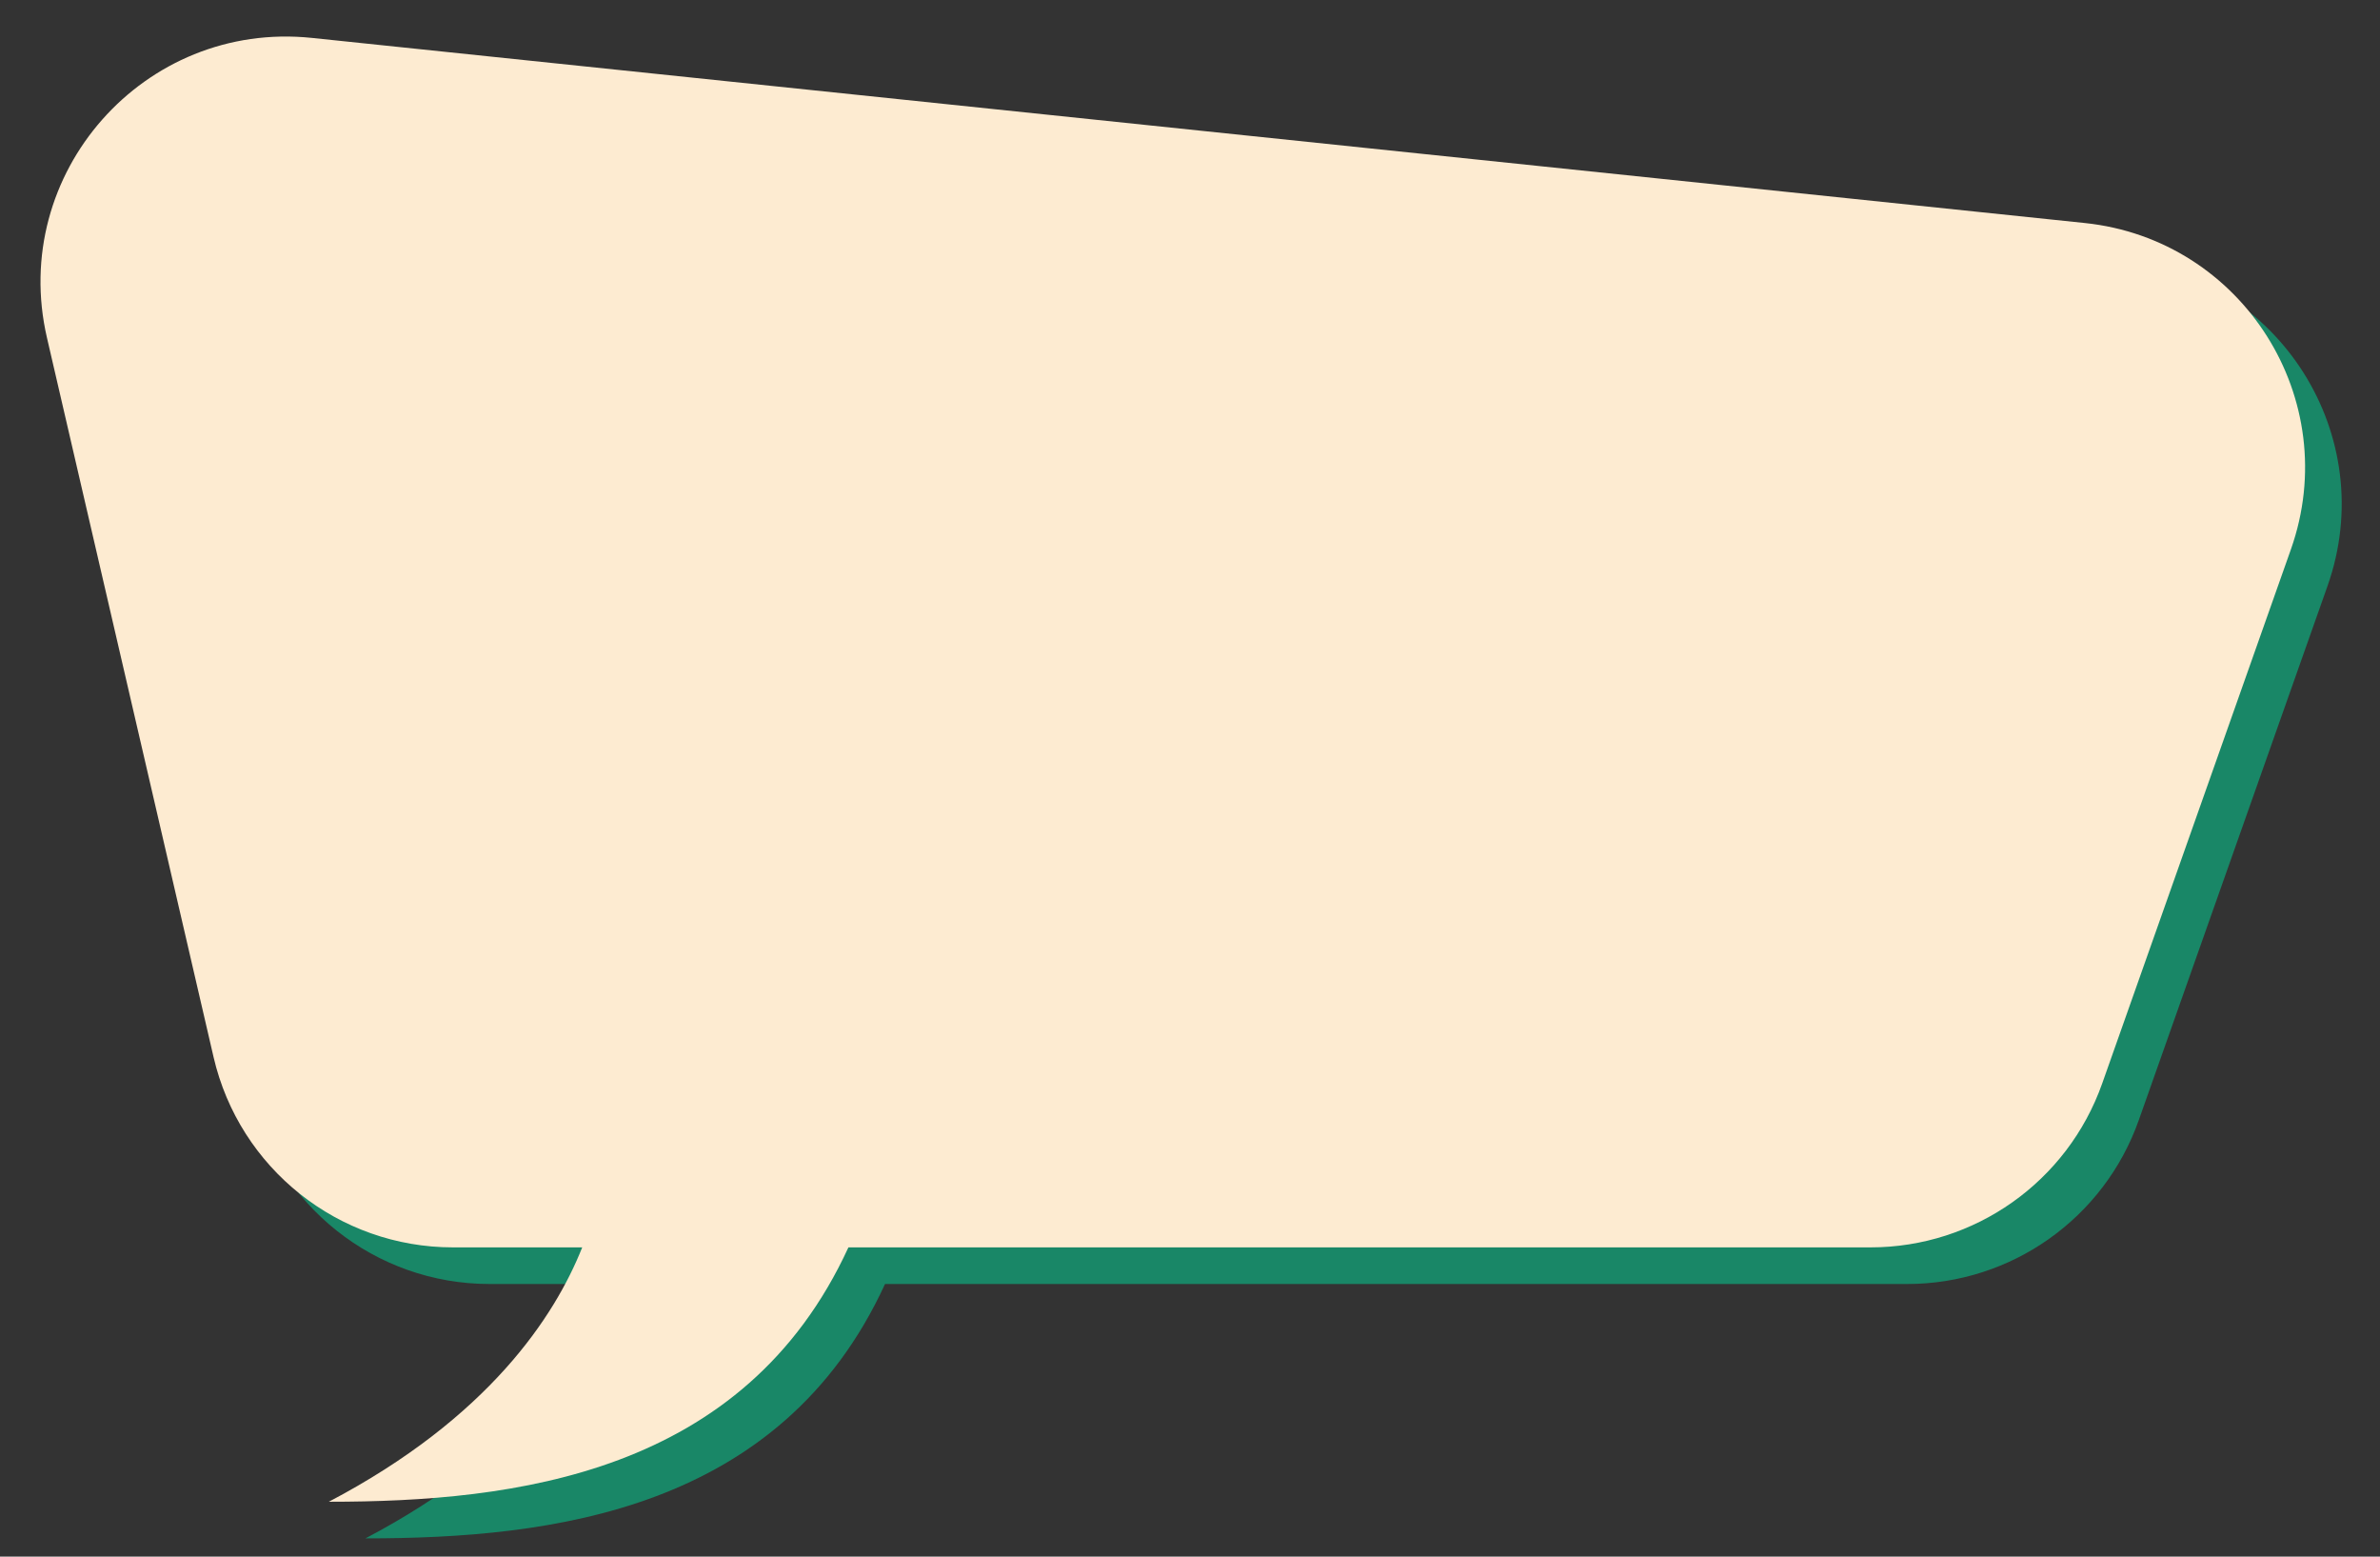
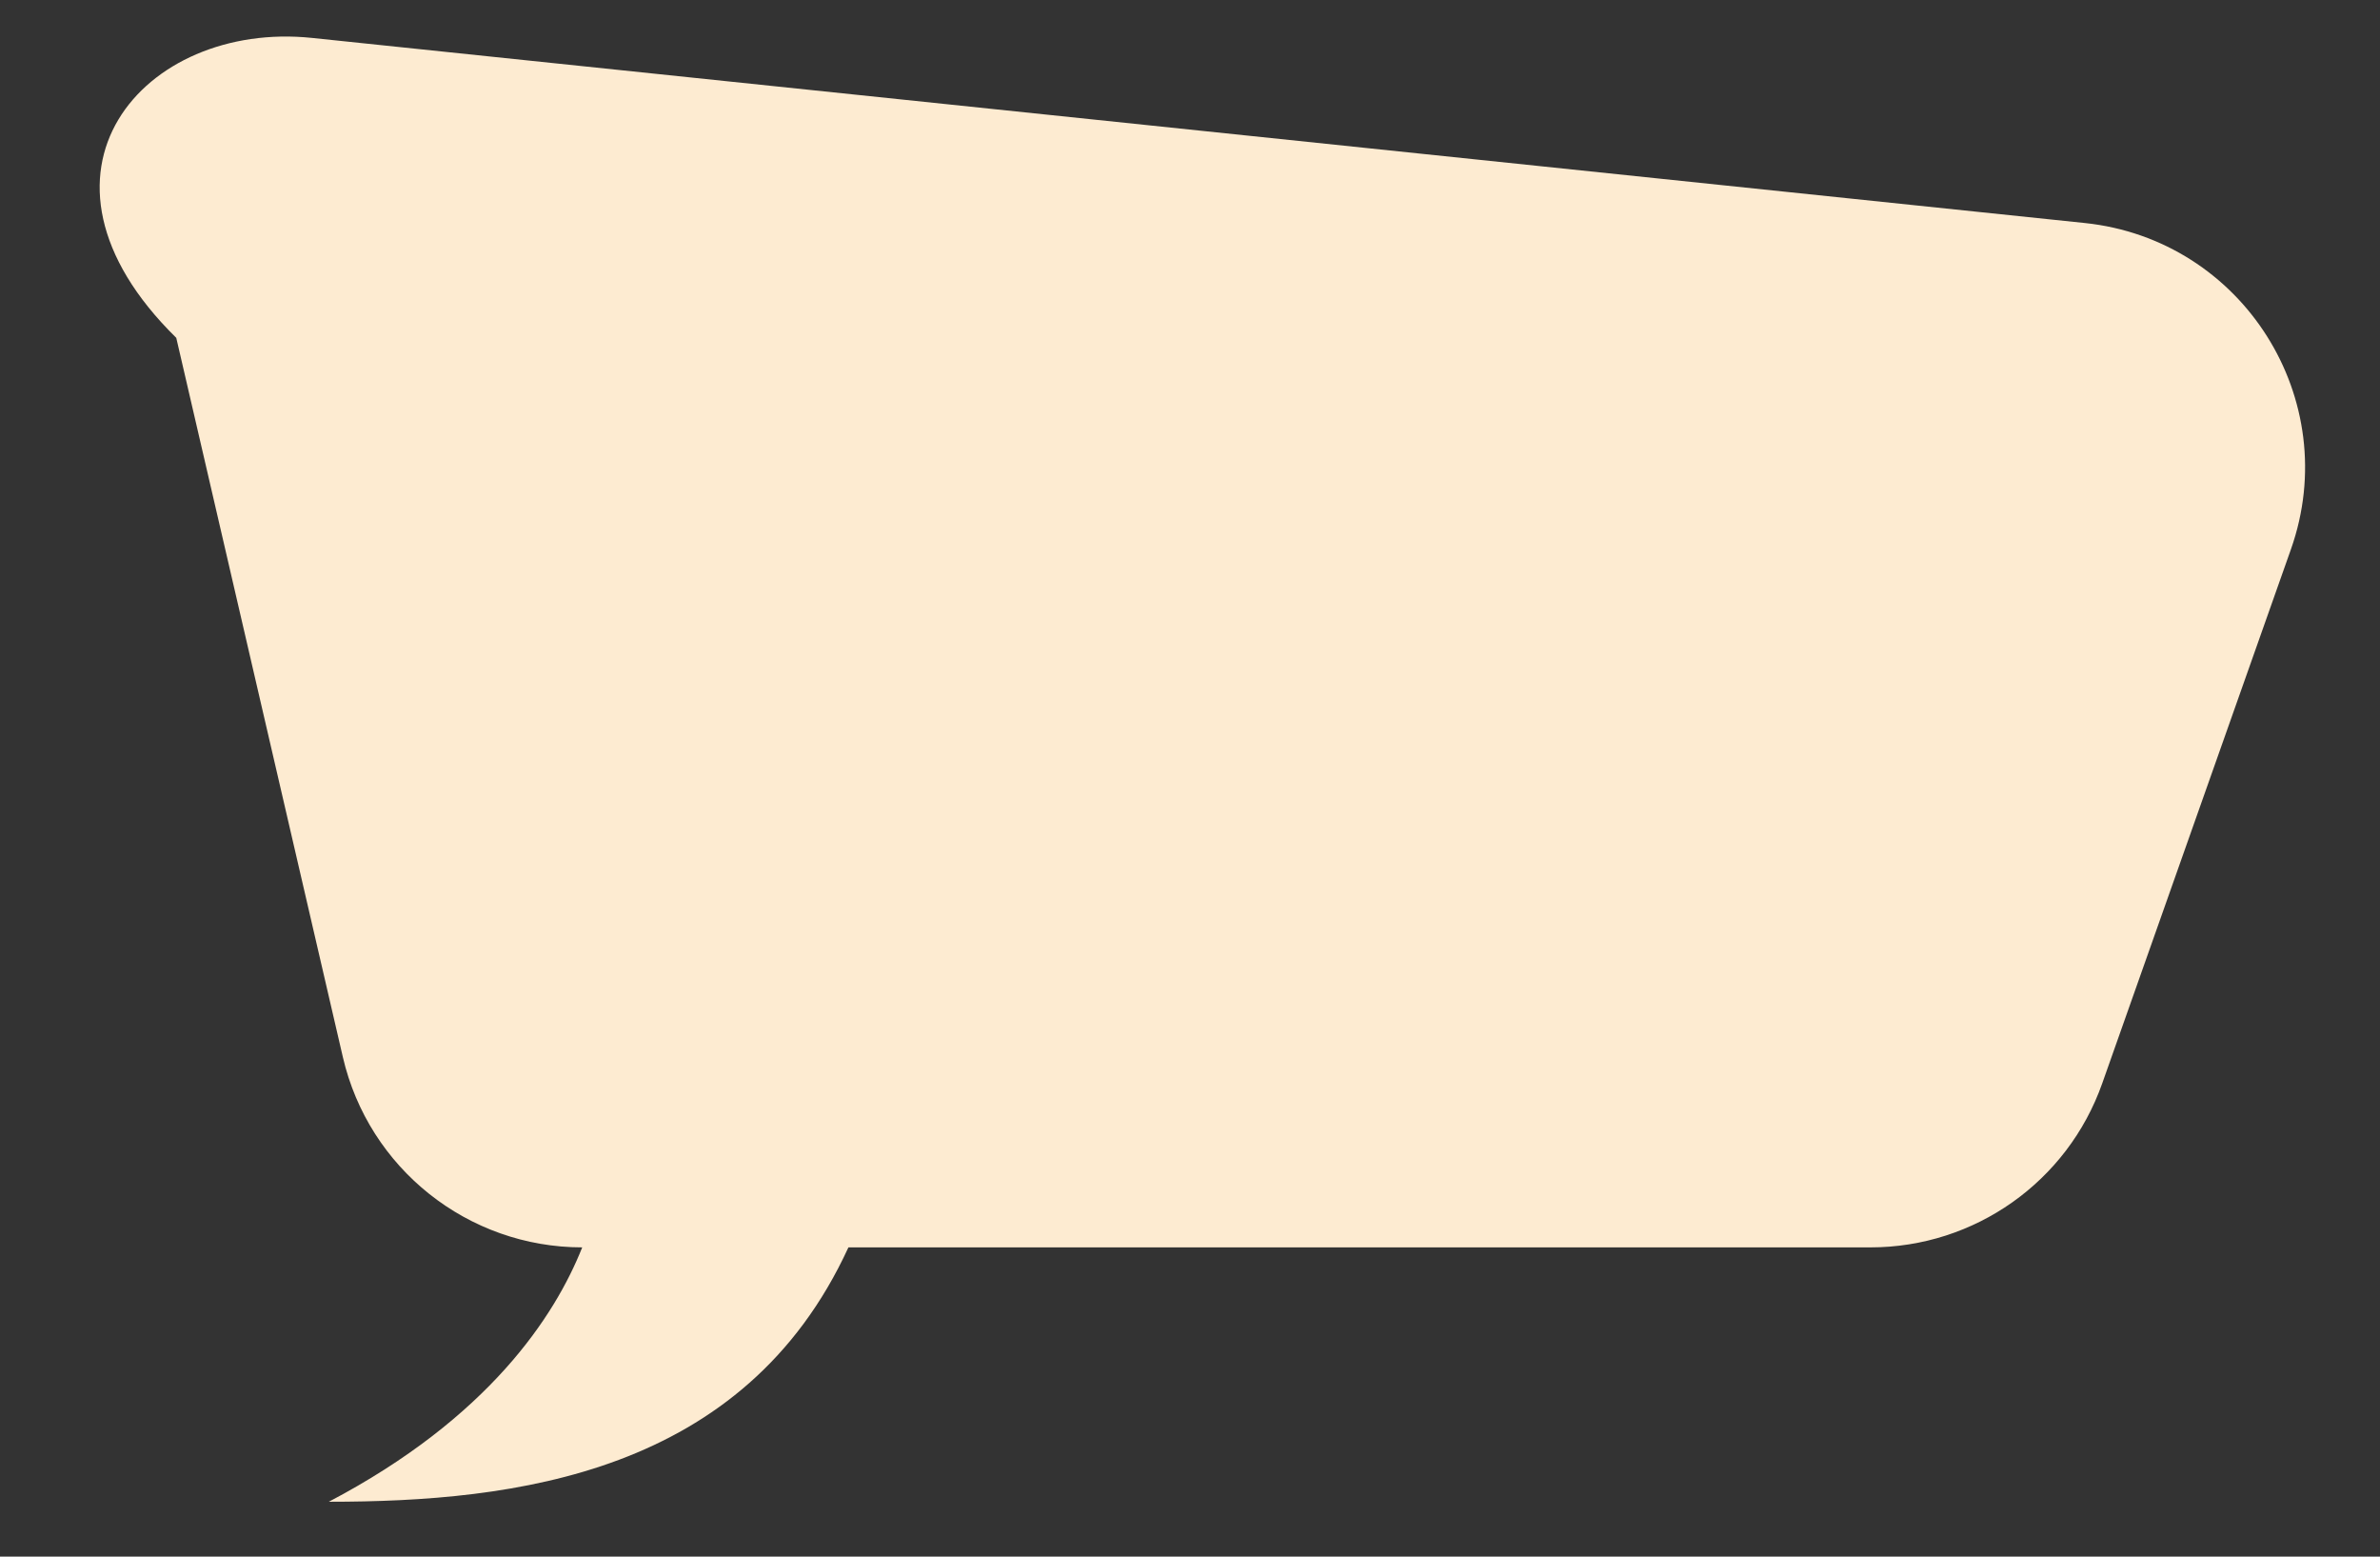
<svg xmlns="http://www.w3.org/2000/svg" version="1.1" x="0px" y="0px" viewBox="0 0 130 85" style="enable-background:new 0 0 500 500;" xml:space="preserve">
  <rect x="0" y="0" width="130" height="85" fill="#333333" stroke="none" />
  <g id="BACKGROUND">
	
</g>
  <g id="OBJECTS" style="transform:translate">
-     <path style="fill:#198767; transform:translate(2px, 2px);" d="M 17.034 2.07 l 96.839 10.108 c 8.633 0.901 14.153 9.637 11.26 17.821 l -10.308 29.165 c -1.896 5.363 -6.966 8.949 -12.654 8.949 h -55.829 c -5.695 12.397 -18.221 13.89 -28.38 13.89 c 8.726 -4.584 12.341 -10.122 13.84 -13.89 h -7.062 c -6.245 0 -11.665 -4.308 -13.075 -10.392 l -9.099 -39.273 C 0.485 9.469 7.867 1.114 17.034 2.07 z" />
-     <path style="fill:#FDEBD1;" d="M 17.034 2.07 l 96.839 10.108 c 8.633 0.901 14.153 9.637 11.26 17.821 l -10.308 29.165 c -1.896 5.363 -6.966 8.949 -12.654 8.949 h -55.829 c -5.695 12.397 -18.221 13.89 -28.38 13.89 c 8.726 -4.584 12.341 -10.122 13.84 -13.89 h -7.062 c -6.245 0 -11.665 -4.308 -13.075 -10.392 l -9.099 -39.273 C 0.485 9.469 7.867 1.114 17.034 2.07 z" />
+     <path style="fill:#FDEBD1;" d="M 17.034 2.07 l 96.839 10.108 c 8.633 0.901 14.153 9.637 11.26 17.821 l -10.308 29.165 c -1.896 5.363 -6.966 8.949 -12.654 8.949 h -55.829 c -5.695 12.397 -18.221 13.89 -28.38 13.89 c 8.726 -4.584 12.341 -10.122 13.84 -13.89 c -6.245 0 -11.665 -4.308 -13.075 -10.392 l -9.099 -39.273 C 0.485 9.469 7.867 1.114 17.034 2.07 z" />
  </g>
</svg>